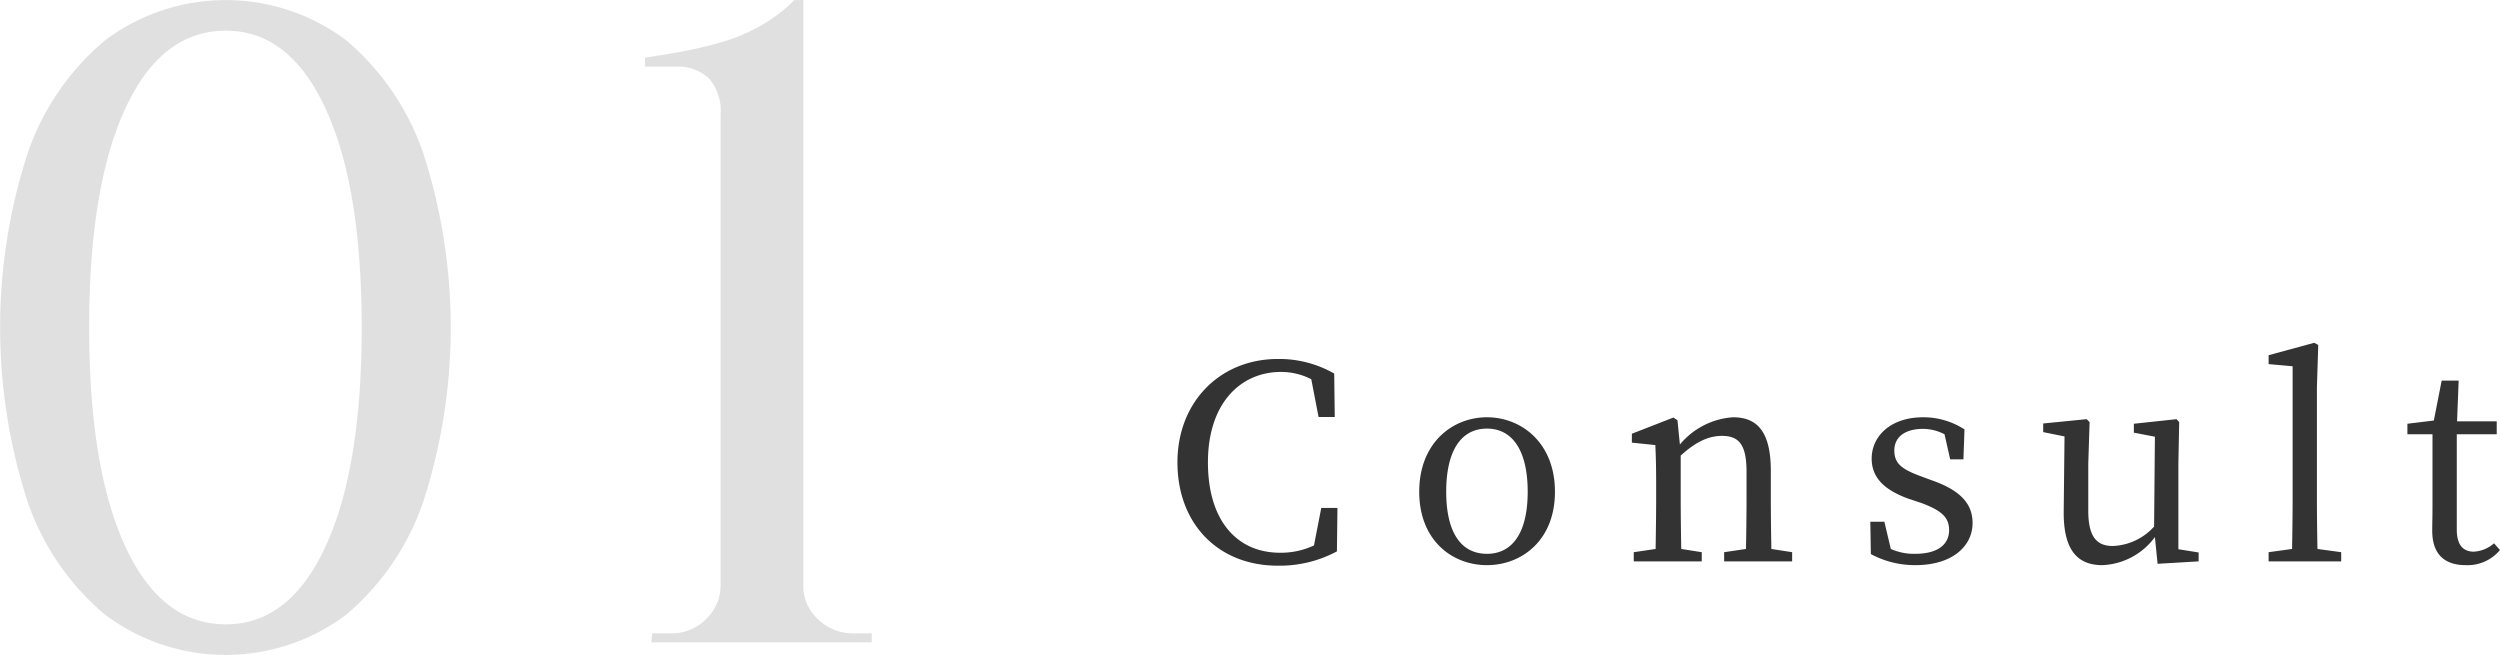
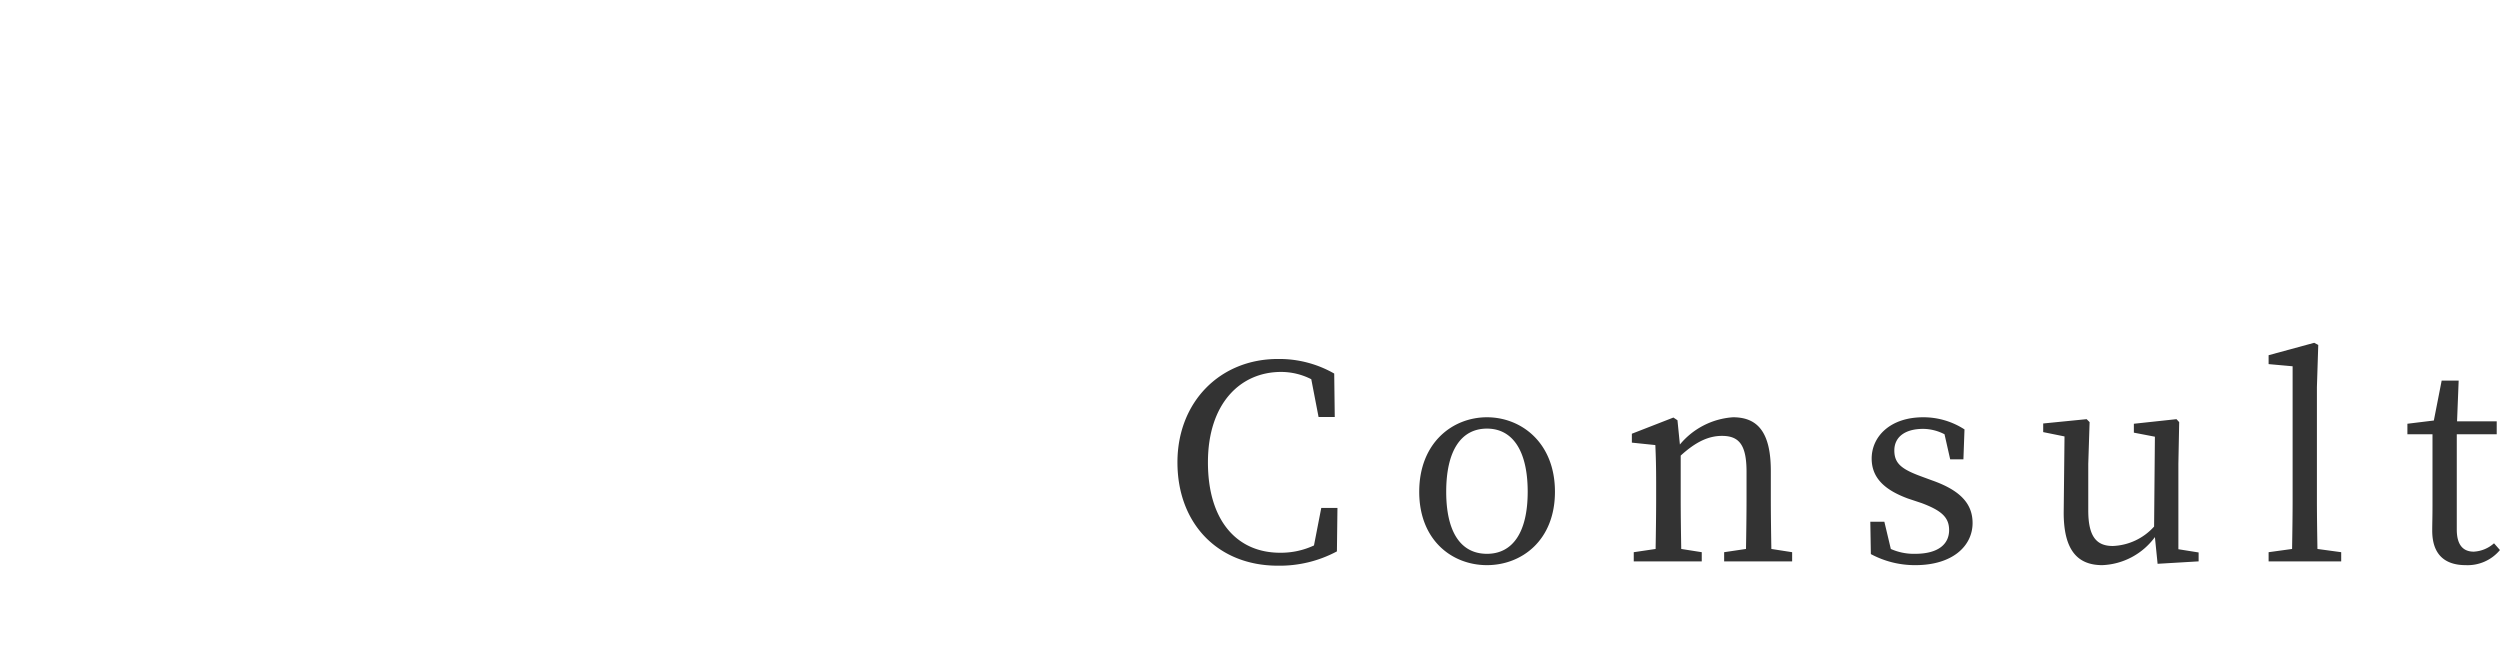
<svg xmlns="http://www.w3.org/2000/svg" id="text01.svg" width="277.937" height="72.82" viewBox="0 0 277.937 72.82">
  <defs>
    <style>
      .cls-1, .cls-2 {
        fill: #333;
        fill-rule: evenodd;
      }

      .cls-1 {
        opacity: 0.15;
      }
    </style>
  </defs>
-   <path id="_01" data-name="01" class="cls-1" d="M571.4,5195.05a28.311,28.311,0,0,0-8.65,12.6,62.906,62.906,0,0,0,0,38.7,28.311,28.311,0,0,0,8.65,12.6,22.325,22.325,0,0,0,26.75,0,28.517,28.517,0,0,0,8.6-12.6,62.906,62.906,0,0,0,0-38.7,28.517,28.517,0,0,0-8.6-12.6A22.325,22.325,0,0,0,571.4,5195.05Zm24.5,7.65q4,8.7,4,24.3t-4,24.3q-4,8.7-11.1,8.7-7.2,0-11.2-8.7t-4-24.3q0-15.6,4-24.3t11.2-8.7Q591.9,5194,595.9,5202.7Zm36.2,59.3,0.1-1h2.1a5.3,5.3,0,0,0,3.9-1.6,5.194,5.194,0,0,0,1.6-3.8v-52.3a5.456,5.456,0,0,0-1.3-4,4.992,4.992,0,0,0-3.7-1.3h-3.4v-1c1.333-.2,2.733-0.43,4.2-0.7a43.92,43.92,0,0,0,4.4-1.05,20.256,20.256,0,0,0,4.25-1.8,17.4,17.4,0,0,0,3.75-2.85h1v65.1a4.947,4.947,0,0,0,1.65,3.75,5.46,5.46,0,0,0,3.85,1.55h2.1v1H632.1Z" transform="translate(-559.688 -5190.59)" />
  <path id="Consult" class="cls-2" d="M706.579,5247.06l-0.81,4.17a8.684,8.684,0,0,1-3.78.81c-4.709,0-8.009-3.48-8.009-10.05,0-6.54,3.6-10.05,8.129-10.05a7.372,7.372,0,0,1,3.36.81l0.81,4.2h1.8l-0.06-4.83a12.294,12.294,0,0,0-6.27-1.62c-6.419,0-11.159,4.77-11.159,11.49,0,6.84,4.53,11.49,11.159,11.49a13.466,13.466,0,0,0,6.57-1.59l0.06-4.83h-1.8ZM725,5253.42c3.839,0,7.559-2.73,7.559-8.16,0-5.46-3.75-8.28-7.559-8.28-3.84,0-7.53,2.85-7.53,8.28C717.47,5250.66,721.13,5253.42,725,5253.42Zm0-1.26c-2.88,0-4.53-2.37-4.53-6.9,0-4.56,1.65-7.02,4.53-7.02,2.85,0,4.529,2.46,4.529,7.02C729.529,5249.79,727.85,5252.16,725,5252.16Zm31.619-.54c-0.03-1.65-.06-3.93-0.06-5.52v-3.15c0-4.23-1.41-5.97-4.2-5.97a8.4,8.4,0,0,0-5.909,3.03l-0.27-2.7-0.45-.3-4.62,1.8v0.99l2.61,0.27c0.06,1.32.09,2.46,0.09,4.32v1.71c0,1.53-.03,3.84-0.06,5.52l-2.43.36V5253h7.56v-1.02l-2.28-.36c-0.03-1.68-.06-3.99-0.06-5.52v-4.86c1.71-1.56,3.12-2.19,4.59-2.19,1.919,0,2.729,1.02,2.729,3.99v3.06c0,1.59-.03,3.87-0.06,5.52l-2.429.36V5253h7.559v-1.02Zm16.731-8.04c-2.22-.81-3.06-1.44-3.06-2.91,0-1.44,1.11-2.4,3.21-2.4a5.239,5.239,0,0,1,2.37.6l0.63,2.79h1.47l0.12-3.33a8.4,8.4,0,0,0-4.59-1.35c-3.69,0-5.73,2.16-5.73,4.59,0,2.25,1.59,3.54,4.02,4.44l1.53,0.51c2.16,0.81,3.06,1.56,3.06,3,0,1.56-1.2,2.64-3.78,2.64a6.284,6.284,0,0,1-2.7-.54l-0.72-3.03h-1.56l0.06,3.6a10.346,10.346,0,0,0,4.95,1.23c4.17,0,6.359-2.16,6.359-4.68,0-2.07-1.259-3.6-4.5-4.74Zm28.519,8.07v-9.48l0.09-4.65-0.3-.33-4.739.51v0.99l2.339,0.45-0.09,9.99a6.5,6.5,0,0,1-4.589,2.16c-1.8,0-2.73-1.02-2.73-3.96v-5.16l0.15-4.65-0.33-.33-4.83.48v0.96l2.37,0.48-0.09,8.37c-0.03,4.38,1.62,5.94,4.29,5.94a7.63,7.63,0,0,0,5.849-3.12l0.3,2.97,4.56-.27v-0.99Zm15.461-.03c-0.03-1.8-.06-3.72-0.06-5.52v-12.48l0.15-4.68-0.45-.24-5.07,1.38v0.99l2.67,0.24v14.79c0,1.8-.03,3.72-0.06,5.52l-2.61.36V5253h8.07v-1.02Zm19.63-.63a3.675,3.675,0,0,1-2.25.93c-1.17,0-1.89-.72-1.89-2.46v-10.59h4.44v-1.44h-4.41l0.18-4.53h-1.89l-0.87,4.44-2.94.36v1.17h2.79v7.98c0,1.23-.03,1.95-0.03,2.73,0,2.64,1.38,3.84,3.72,3.84a4.675,4.675,0,0,0,3.81-1.68Z" transform="translate(-559.688 -5190.59)" />
</svg>